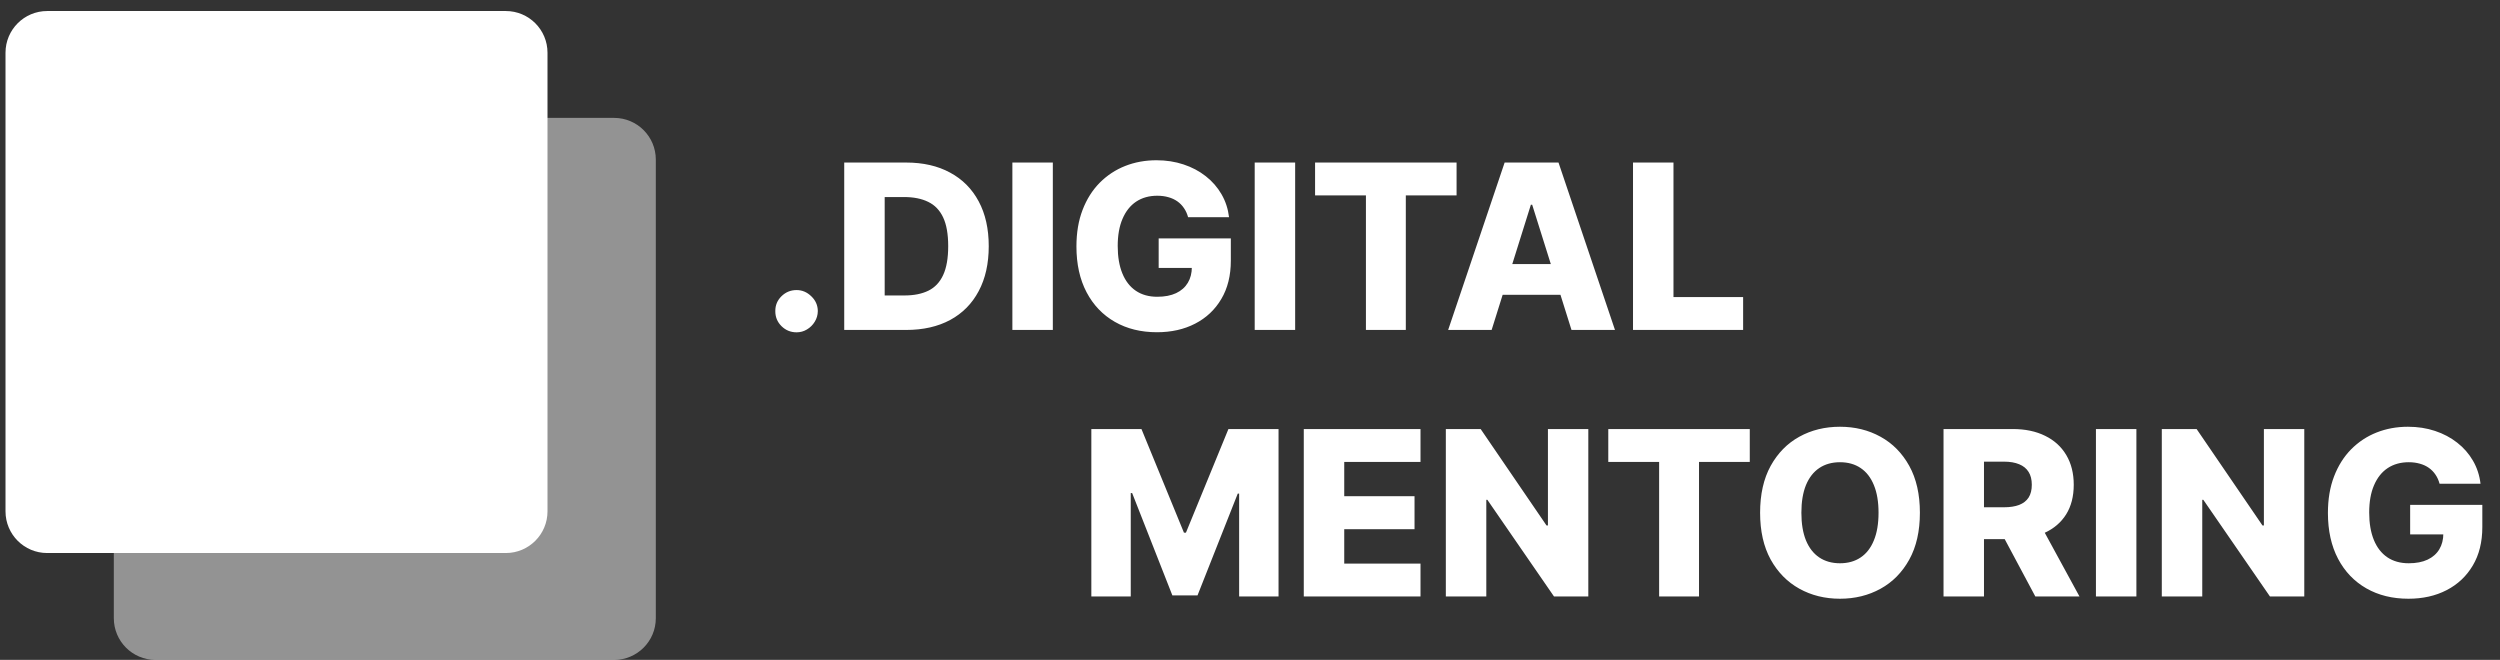
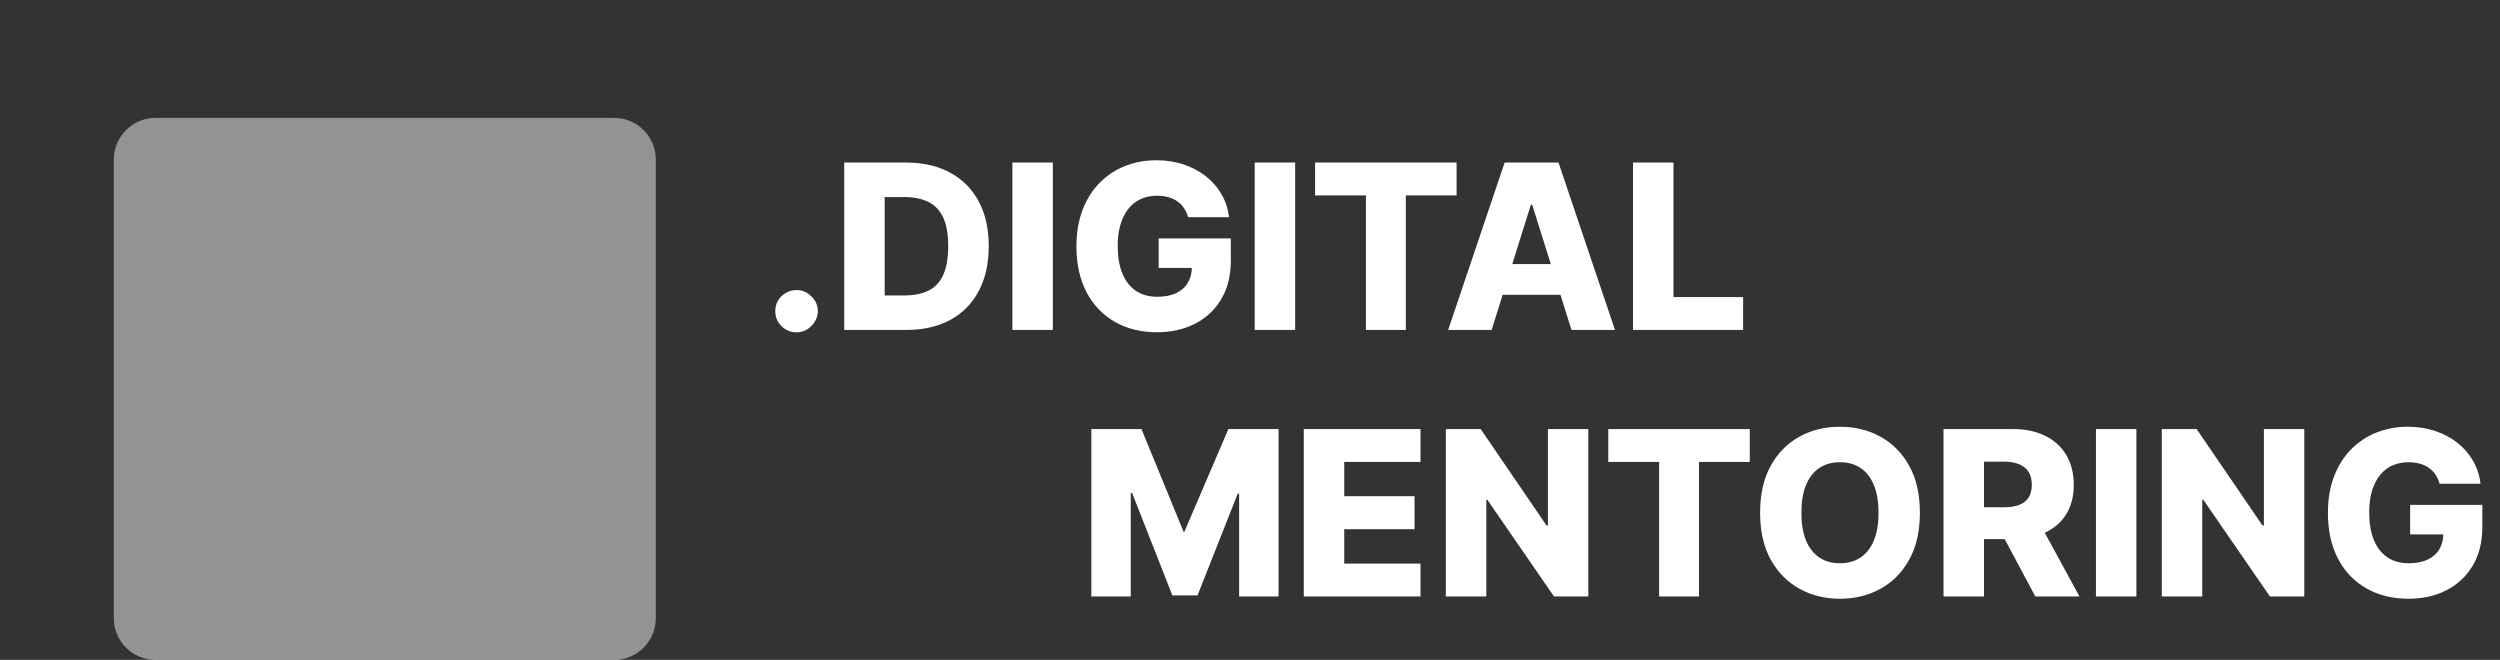
<svg xmlns="http://www.w3.org/2000/svg" width="197" height="52" viewBox="0 0 197 52" fill="none">
  <rect x="0" y="0" width="197" height="52" fill="#333333" stroke="none" />
-   <path d="M85.998 33.808H89.947L93.296 41.976H93.451L96.8 33.808H100.749V47H97.644V38.897H97.535L94.365 46.916H92.382L89.213 38.852H89.103V47H85.998V33.808ZM102.738 47V33.808H111.936V36.398H105.926V39.103H111.465V41.699H105.926V44.411H111.936V47H102.738ZM125.159 33.808V47H122.454L117.205 39.386H117.121V47H113.932V33.808H116.676L121.868 41.409H121.977V33.808H125.159ZM126.733 36.398V33.808H137.882V36.398H133.882V47H130.739V36.398H126.733ZM151.288 40.404C151.288 41.856 151.009 43.086 150.451 44.095C149.893 45.104 149.137 45.871 148.184 46.395C147.235 46.918 146.17 47.18 144.989 47.18C143.804 47.18 142.737 46.916 141.787 46.388C140.838 45.86 140.085 45.093 139.527 44.089C138.973 43.079 138.696 41.851 138.696 40.404C138.696 38.953 138.973 37.722 139.527 36.713C140.085 35.704 140.838 34.938 141.787 34.414C142.737 33.89 143.804 33.628 144.989 33.628C146.17 33.628 147.235 33.89 148.184 34.414C149.137 34.938 149.893 35.704 150.451 36.713C151.009 37.722 151.288 38.953 151.288 40.404ZM148.029 40.404C148.029 39.545 147.907 38.82 147.662 38.227C147.421 37.635 147.074 37.186 146.618 36.881C146.168 36.576 145.624 36.423 144.989 36.423C144.358 36.423 143.814 36.576 143.359 36.881C142.904 37.186 142.554 37.635 142.309 38.227C142.069 38.82 141.949 39.545 141.949 40.404C141.949 41.263 142.069 41.989 142.309 42.581C142.554 43.174 142.904 43.623 143.359 43.928C143.814 44.232 144.358 44.385 144.989 44.385C145.624 44.385 146.168 44.232 146.618 43.928C147.074 43.623 147.421 43.174 147.662 42.581C147.907 41.989 148.029 41.263 148.029 40.404ZM153.15 47V33.808H158.599C159.587 33.808 160.439 33.987 161.156 34.343C161.878 34.695 162.434 35.202 162.825 35.863C163.215 36.52 163.411 37.3 163.411 38.201C163.411 39.116 163.211 39.893 162.812 40.533C162.412 41.169 161.845 41.654 161.111 41.989C160.377 42.319 159.507 42.485 158.502 42.485H155.056V39.973H157.91C158.391 39.973 158.792 39.91 159.114 39.786C159.441 39.657 159.688 39.464 159.855 39.206C160.023 38.944 160.106 38.609 160.106 38.201C160.106 37.793 160.023 37.456 159.855 37.19C159.688 36.919 159.441 36.718 159.114 36.584C158.788 36.447 158.387 36.378 157.91 36.378H156.338V47H153.15ZM160.577 40.971L163.862 47H160.383L157.163 40.971H160.577ZM168.348 33.808V47H165.16V33.808H168.348ZM181.577 33.808V47H178.871L173.622 39.386H173.538V47H170.35V33.808H173.093L178.285 41.409H178.395V33.808H181.577ZM192.238 38.117C192.165 37.847 192.058 37.609 191.916 37.403C191.775 37.192 191.601 37.014 191.395 36.868C191.189 36.722 190.952 36.612 190.686 36.539C190.42 36.462 190.128 36.423 189.81 36.423C189.17 36.423 188.616 36.578 188.148 36.887C187.684 37.196 187.326 37.647 187.073 38.24C186.819 38.828 186.693 39.543 186.693 40.385C186.693 41.231 186.815 41.952 187.06 42.549C187.304 43.146 187.659 43.601 188.122 43.915C188.586 44.228 189.149 44.385 189.81 44.385C190.394 44.385 190.888 44.29 191.292 44.101C191.7 43.908 192.009 43.636 192.219 43.283C192.43 42.931 192.535 42.517 192.535 42.04L193.127 42.111H189.92V39.786H195.607V41.531C195.607 42.712 195.356 43.724 194.854 44.565C194.355 45.407 193.668 46.053 192.792 46.504C191.921 46.955 190.918 47.18 189.784 47.18C188.526 47.18 187.42 46.908 186.467 46.362C185.514 45.817 184.771 45.04 184.238 44.031C183.706 43.017 183.44 41.815 183.44 40.423C183.44 39.341 183.601 38.382 183.923 37.544C184.245 36.703 184.694 35.99 185.269 35.406C185.849 34.822 186.519 34.38 187.279 34.079C188.043 33.778 188.865 33.628 189.746 33.628C190.51 33.628 191.221 33.737 191.878 33.956C192.539 34.175 193.123 34.485 193.63 34.884C194.141 35.283 194.555 35.758 194.873 36.308C195.191 36.857 195.388 37.461 195.465 38.117H192.238Z" fill="white" />
+   <path d="M85.998 33.808H89.947L93.296 41.976L96.8 33.808H100.749V47H97.644V38.897H97.535L94.365 46.916H92.382L89.213 38.852H89.103V47H85.998V33.808ZM102.738 47V33.808H111.936V36.398H105.926V39.103H111.465V41.699H105.926V44.411H111.936V47H102.738ZM125.159 33.808V47H122.454L117.205 39.386H117.121V47H113.932V33.808H116.676L121.868 41.409H121.977V33.808H125.159ZM126.733 36.398V33.808H137.882V36.398H133.882V47H130.739V36.398H126.733ZM151.288 40.404C151.288 41.856 151.009 43.086 150.451 44.095C149.893 45.104 149.137 45.871 148.184 46.395C147.235 46.918 146.17 47.18 144.989 47.18C143.804 47.18 142.737 46.916 141.787 46.388C140.838 45.86 140.085 45.093 139.527 44.089C138.973 43.079 138.696 41.851 138.696 40.404C138.696 38.953 138.973 37.722 139.527 36.713C140.085 35.704 140.838 34.938 141.787 34.414C142.737 33.89 143.804 33.628 144.989 33.628C146.17 33.628 147.235 33.89 148.184 34.414C149.137 34.938 149.893 35.704 150.451 36.713C151.009 37.722 151.288 38.953 151.288 40.404ZM148.029 40.404C148.029 39.545 147.907 38.82 147.662 38.227C147.421 37.635 147.074 37.186 146.618 36.881C146.168 36.576 145.624 36.423 144.989 36.423C144.358 36.423 143.814 36.576 143.359 36.881C142.904 37.186 142.554 37.635 142.309 38.227C142.069 38.82 141.949 39.545 141.949 40.404C141.949 41.263 142.069 41.989 142.309 42.581C142.554 43.174 142.904 43.623 143.359 43.928C143.814 44.232 144.358 44.385 144.989 44.385C145.624 44.385 146.168 44.232 146.618 43.928C147.074 43.623 147.421 43.174 147.662 42.581C147.907 41.989 148.029 41.263 148.029 40.404ZM153.15 47V33.808H158.599C159.587 33.808 160.439 33.987 161.156 34.343C161.878 34.695 162.434 35.202 162.825 35.863C163.215 36.52 163.411 37.3 163.411 38.201C163.411 39.116 163.211 39.893 162.812 40.533C162.412 41.169 161.845 41.654 161.111 41.989C160.377 42.319 159.507 42.485 158.502 42.485H155.056V39.973H157.91C158.391 39.973 158.792 39.91 159.114 39.786C159.441 39.657 159.688 39.464 159.855 39.206C160.023 38.944 160.106 38.609 160.106 38.201C160.106 37.793 160.023 37.456 159.855 37.19C159.688 36.919 159.441 36.718 159.114 36.584C158.788 36.447 158.387 36.378 157.91 36.378H156.338V47H153.15ZM160.577 40.971L163.862 47H160.383L157.163 40.971H160.577ZM168.348 33.808V47H165.16V33.808H168.348ZM181.577 33.808V47H178.871L173.622 39.386H173.538V47H170.35V33.808H173.093L178.285 41.409H178.395V33.808H181.577ZM192.238 38.117C192.165 37.847 192.058 37.609 191.916 37.403C191.775 37.192 191.601 37.014 191.395 36.868C191.189 36.722 190.952 36.612 190.686 36.539C190.42 36.462 190.128 36.423 189.81 36.423C189.17 36.423 188.616 36.578 188.148 36.887C187.684 37.196 187.326 37.647 187.073 38.24C186.819 38.828 186.693 39.543 186.693 40.385C186.693 41.231 186.815 41.952 187.06 42.549C187.304 43.146 187.659 43.601 188.122 43.915C188.586 44.228 189.149 44.385 189.81 44.385C190.394 44.385 190.888 44.29 191.292 44.101C191.7 43.908 192.009 43.636 192.219 43.283C192.43 42.931 192.535 42.517 192.535 42.04L193.127 42.111H189.92V39.786H195.607V41.531C195.607 42.712 195.356 43.724 194.854 44.565C194.355 45.407 193.668 46.053 192.792 46.504C191.921 46.955 190.918 47.18 189.784 47.18C188.526 47.18 187.42 46.908 186.467 46.362C185.514 45.817 184.771 45.04 184.238 44.031C183.706 43.017 183.44 41.815 183.44 40.423C183.44 39.341 183.601 38.382 183.923 37.544C184.245 36.703 184.694 35.99 185.269 35.406C185.849 34.822 186.519 34.38 187.279 34.079C188.043 33.778 188.865 33.628 189.746 33.628C190.51 33.628 191.221 33.737 191.878 33.956C192.539 34.175 193.123 34.485 193.63 34.884C194.141 35.283 194.555 35.758 194.873 36.308C195.191 36.857 195.388 37.461 195.465 38.117H192.238Z" fill="white" />
  <path d="M62.77 26.187C62.306 26.187 61.909 26.024 61.578 25.697C61.252 25.371 61.091 24.976 61.095 24.512C61.091 24.057 61.252 23.668 61.578 23.346C61.909 23.02 62.306 22.857 62.77 22.857C63.208 22.857 63.594 23.02 63.929 23.346C64.268 23.668 64.44 24.057 64.444 24.512C64.44 24.821 64.359 25.102 64.2 25.356C64.045 25.609 63.841 25.811 63.588 25.961C63.339 26.112 63.066 26.187 62.77 26.187ZM71.401 26H66.525V12.808H71.394C72.739 12.808 73.896 13.072 74.866 13.601C75.841 14.124 76.593 14.88 77.121 15.868C77.649 16.851 77.913 18.028 77.913 19.398C77.913 20.772 77.649 21.953 77.121 22.94C76.597 23.928 75.848 24.686 74.873 25.214C73.898 25.738 72.741 26 71.401 26ZM69.713 23.282H71.279C72.017 23.282 72.642 23.157 73.153 22.908C73.668 22.655 74.057 22.245 74.319 21.678C74.585 21.107 74.718 20.347 74.718 19.398C74.718 18.449 74.585 17.693 74.319 17.13C74.053 16.564 73.66 16.156 73.14 15.907C72.625 15.653 71.989 15.527 71.234 15.527H69.713V23.282ZM82.963 12.808V26H79.775V12.808H82.963ZM93.622 17.117C93.549 16.847 93.441 16.609 93.299 16.403C93.158 16.192 92.984 16.014 92.778 15.868C92.572 15.722 92.335 15.612 92.069 15.539C91.803 15.462 91.511 15.424 91.193 15.424C90.553 15.424 89.999 15.578 89.531 15.887C89.068 16.196 88.709 16.647 88.456 17.24C88.202 17.828 88.076 18.543 88.076 19.385C88.076 20.231 88.198 20.952 88.443 21.549C88.688 22.146 89.042 22.601 89.506 22.915C89.969 23.228 90.532 23.385 91.193 23.385C91.777 23.385 92.271 23.29 92.675 23.101C93.083 22.908 93.392 22.636 93.602 22.283C93.813 21.931 93.918 21.517 93.918 21.04L94.51 21.111H91.303V18.786H96.99V20.531C96.99 21.712 96.739 22.724 96.237 23.565C95.739 24.407 95.052 25.053 94.176 25.504C93.304 25.955 92.301 26.18 91.168 26.18C89.909 26.18 88.804 25.908 87.85 25.362C86.897 24.817 86.154 24.04 85.622 23.031C85.089 22.017 84.823 20.815 84.823 19.424C84.823 18.341 84.984 17.382 85.306 16.544C85.628 15.703 86.077 14.99 86.652 14.406C87.232 13.822 87.902 13.38 88.662 13.079C89.426 12.778 90.249 12.628 91.129 12.628C91.893 12.628 92.604 12.738 93.261 12.957C93.922 13.175 94.506 13.485 95.013 13.884C95.524 14.283 95.938 14.758 96.256 15.308C96.574 15.857 96.771 16.46 96.849 17.117H93.622ZM102.058 12.808V26H98.87V12.808H102.058ZM103.628 15.398V12.808H114.778V15.398H110.778V26H107.635V15.398H103.628ZM117.541 26H114.114L118.565 12.808H122.81L127.261 26H123.834L120.736 16.132H120.633L117.541 26ZM117.084 20.808H124.246V23.23H117.084V20.808ZM128.681 26V12.808H131.87V23.411H137.358V26H128.681Z" fill="white" />
-   <path d="M39.859 0.869H3.718C1.904 0.869 0.434 2.34 0.434 4.154V40.294C0.434 42.108 1.904 43.579 3.718 43.579H39.859C41.673 43.579 43.143 42.108 43.143 40.294V4.154C43.143 2.34 41.673 0.869 39.859 0.869Z" fill="white" />
  <path d="M48.394 9.29H12.253C10.439 9.29 8.969 10.761 8.969 12.575V48.715C8.969 50.529 10.439 52 12.253 52H48.394C50.208 52 51.678 50.529 51.678 48.715V12.575C51.678 10.761 50.208 9.29 48.394 9.29Z" fill="white" fill-opacity="0.47" />
</svg>